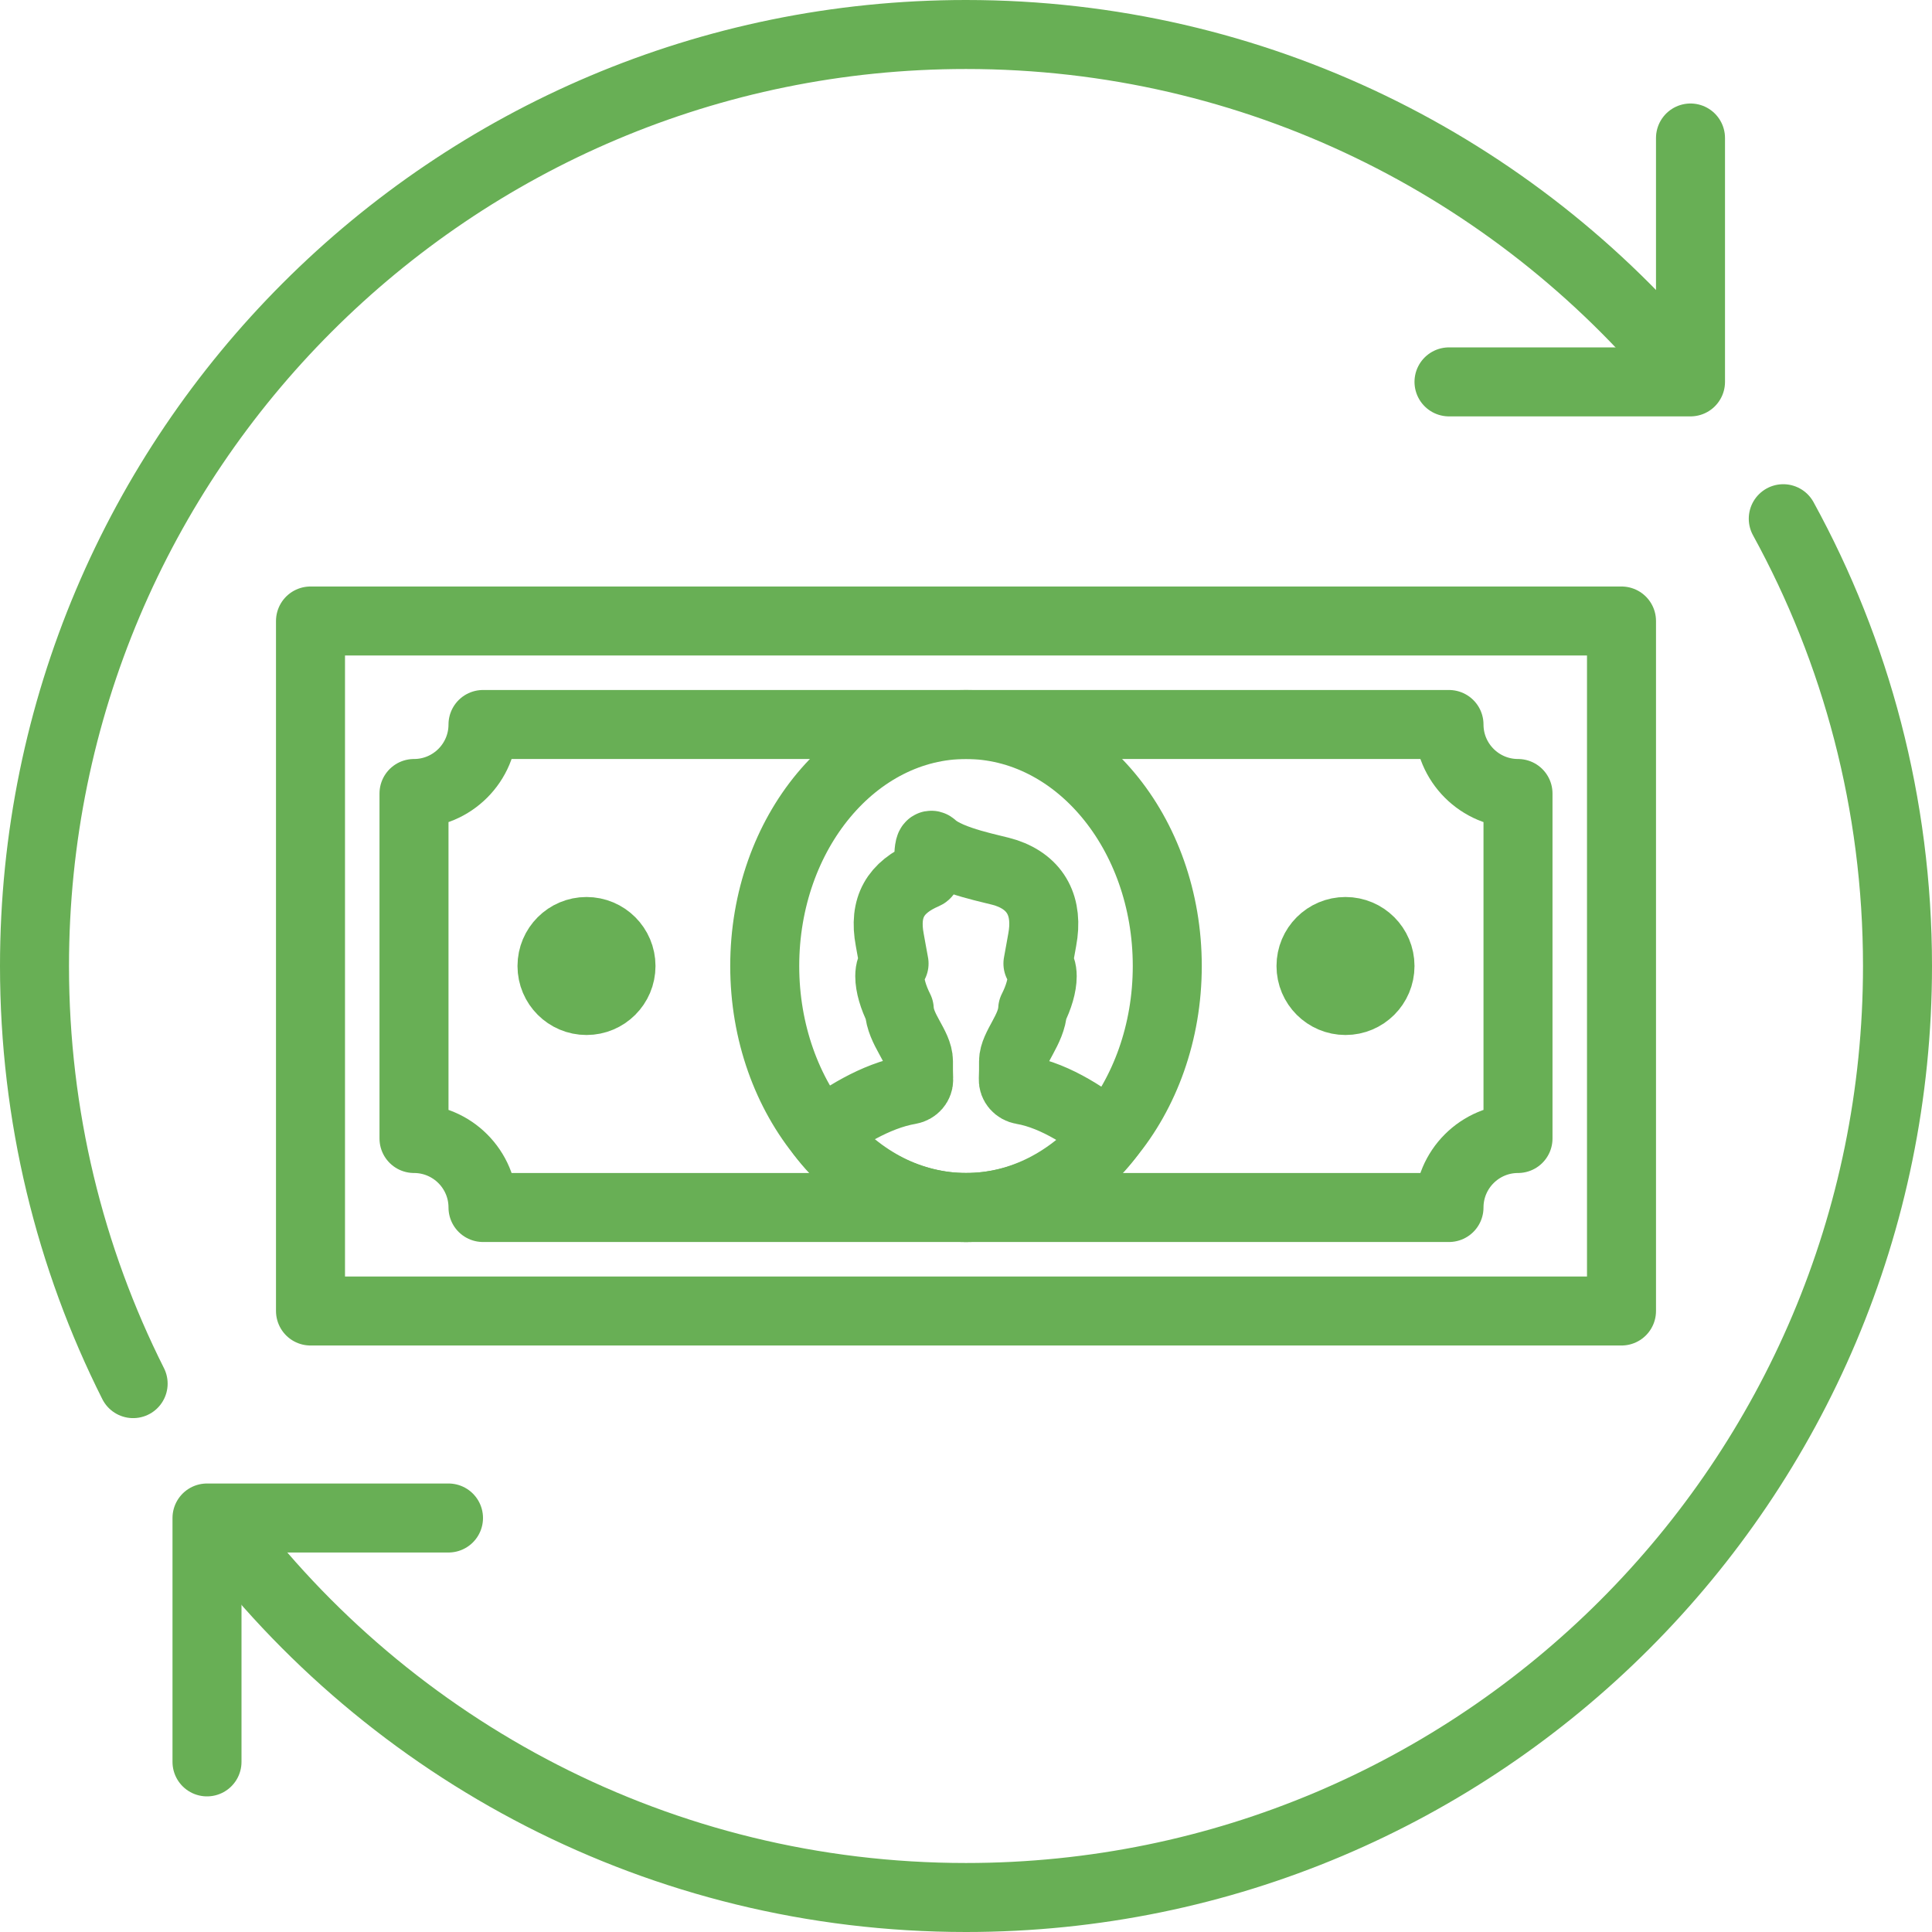
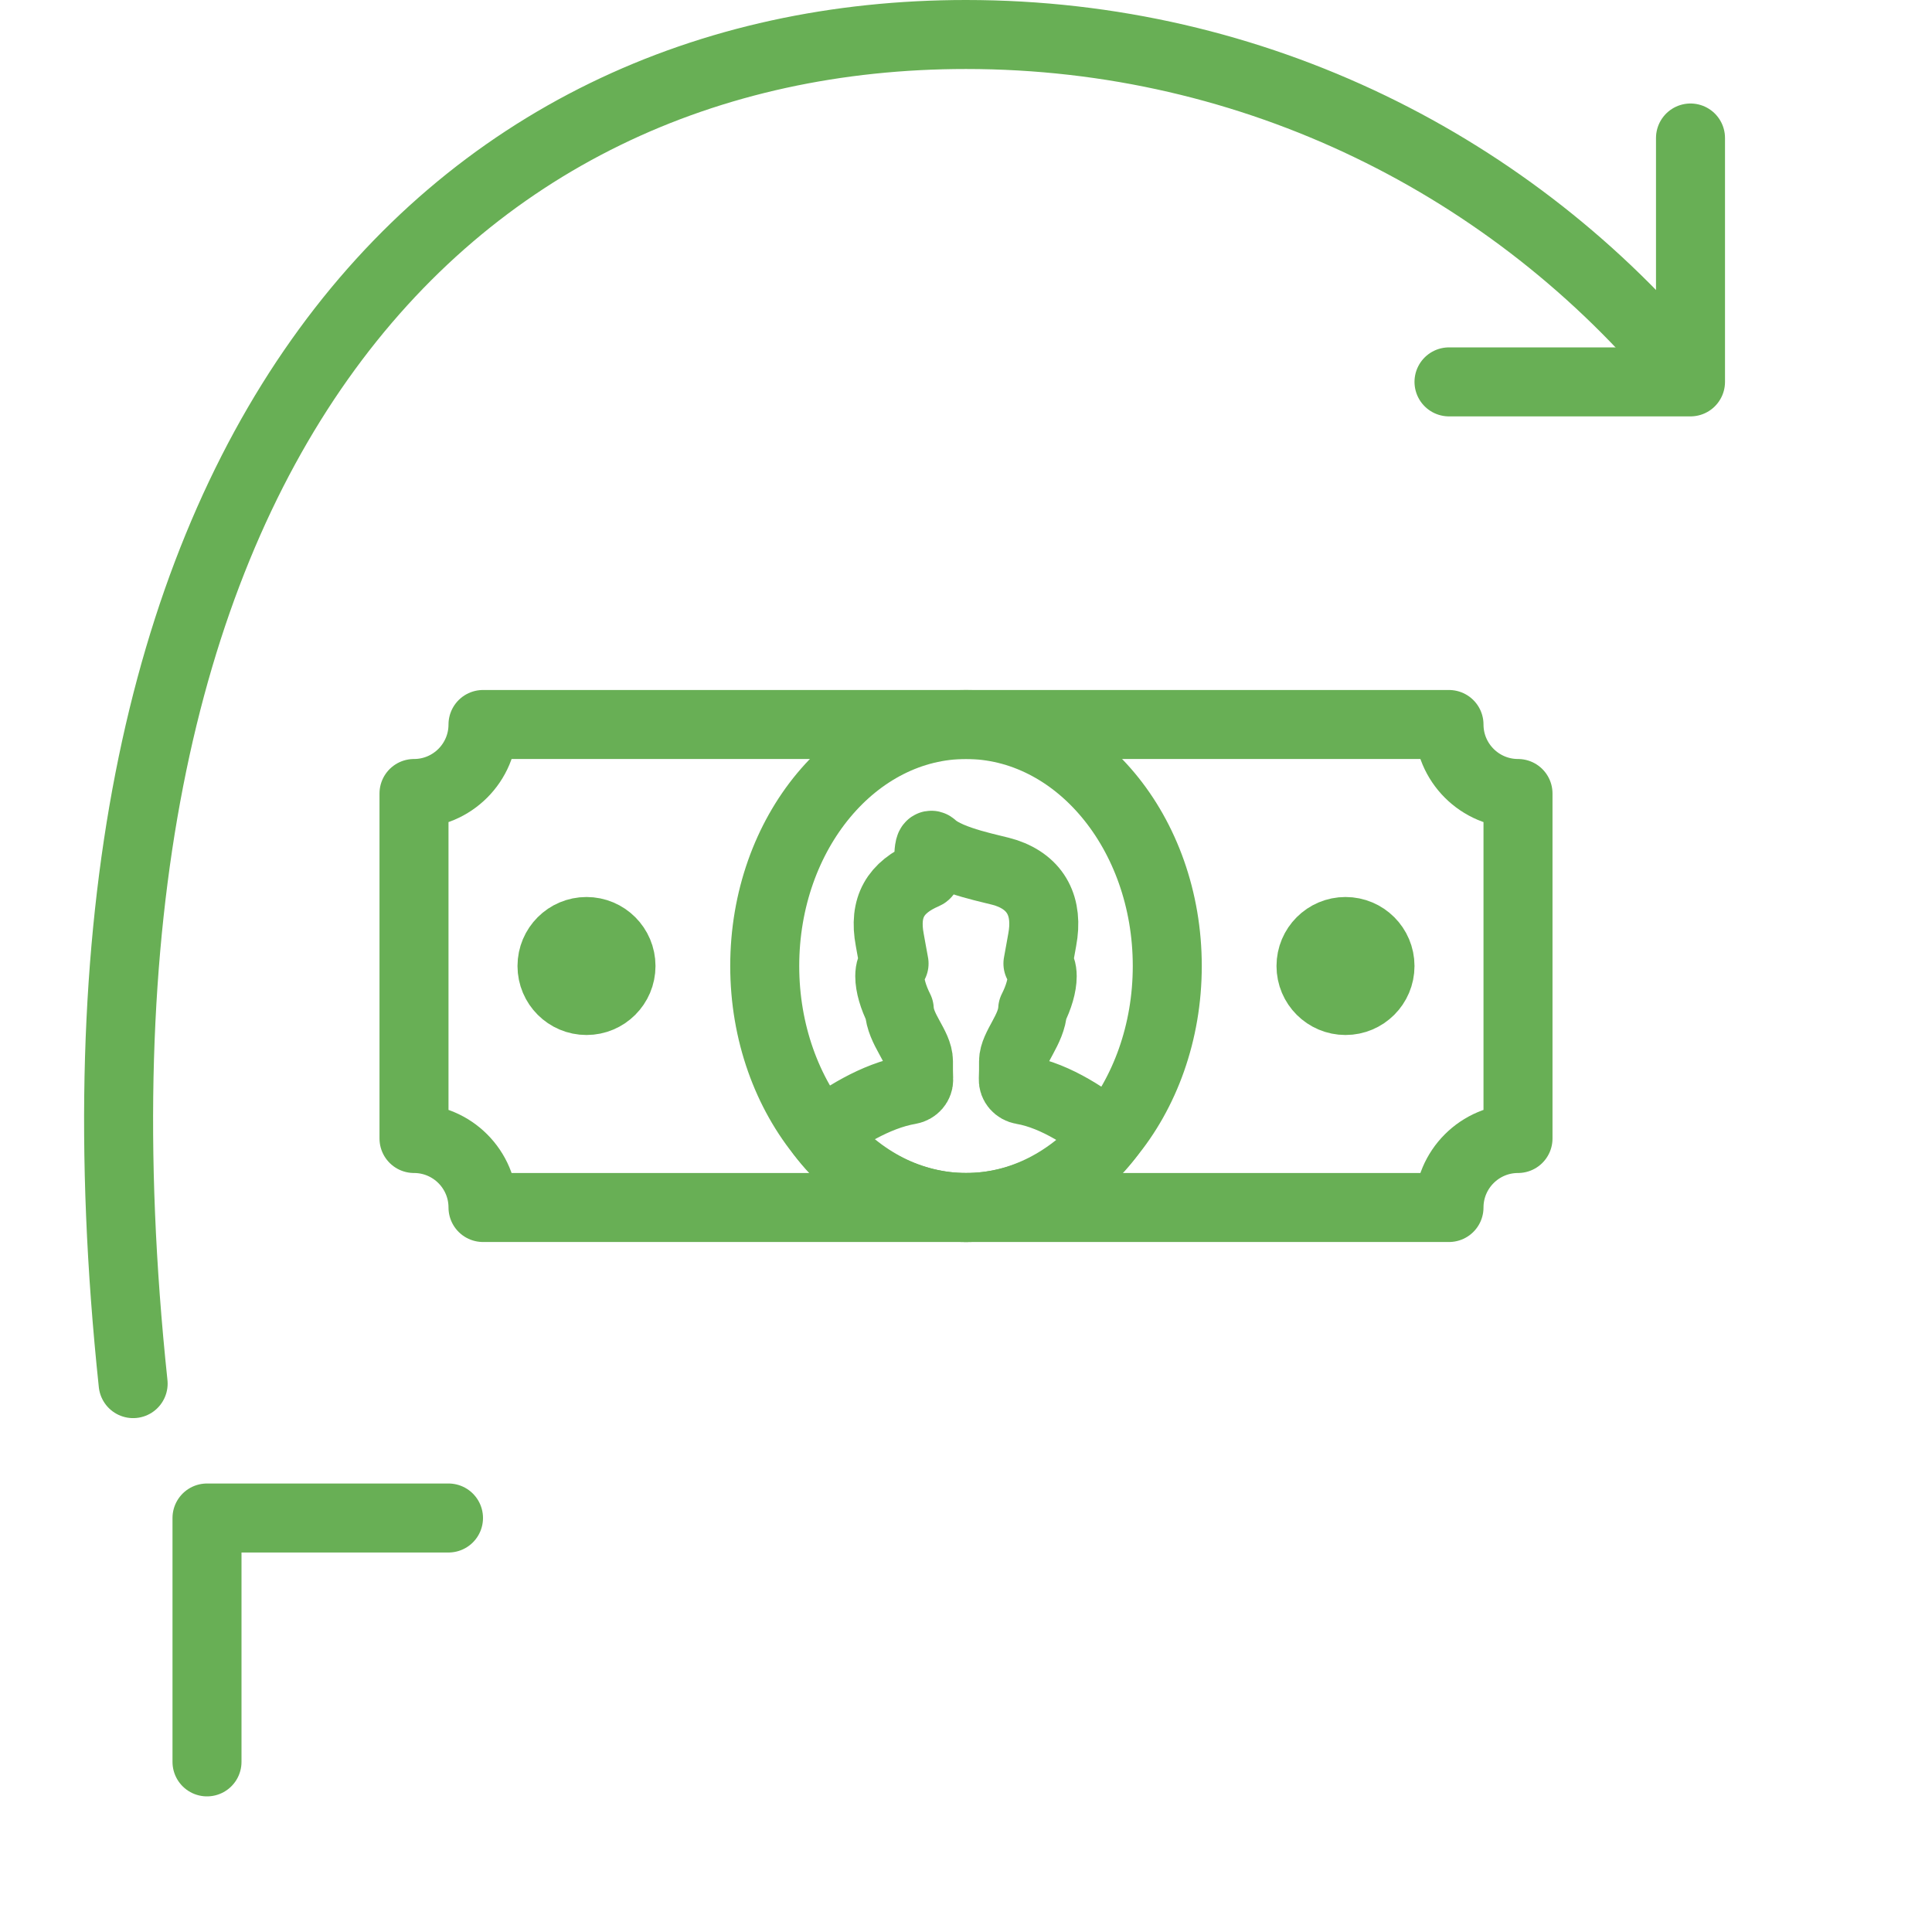
<svg xmlns="http://www.w3.org/2000/svg" xmlns:xlink="http://www.w3.org/1999/xlink" width="56px" height="56px" viewBox="0 0 56 56" version="1.1">
  <title>581A934A-980D-43BB-88B5-FD67020873E6</title>
  <desc>Created with sketchtool.</desc>
  <defs>
    <polygon id="path-1" points="0 56 56 56 56 0 0 0" />
  </defs>
  <g id="Main" stroke="none" stroke-width="1" fill="none" fill-rule="evenodd">
    <g id="main-2" transform="translate(-62, -2045)">
      <g id="BODY" transform="translate(0, 126)">
        <g id="features" transform="translate(1, 1745)">
          <g id="Group" transform="translate(61, 88)">
            <g id="money" transform="translate(0, 86)">
              <polyline id="Stroke-1" stroke="#68AF55" stroke-width="2" stroke-linecap="round" stroke-linejoin="round" points="49 4 49 11.069 42 11.069" />
              <polyline id="Stroke-2" stroke="#68AF55" stroke-width="2" stroke-linecap="round" stroke-linejoin="round" points="6 51.069 6 44 13 44" />
              <g id="Group-14">
-                 <path d="M51.689,15.035 C53.8,18.883 55,23.302 55,28 C55,42.912 42.912,55 28,55 C19.145,55 11.285,50.737 6.362,44.151" id="Stroke-3" stroke="#68AF55" stroke-width="2" stroke-linecap="round" stroke-linejoin="round" />
-                 <path d="M3.859,40.105 C2.029,36.465 1,32.352 1,28 C1,13.088 13.088,1 28,1 C36.389,1 43.884,4.827 48.837,10.829" id="Stroke-5" stroke="#68AF55" stroke-width="2" stroke-linecap="round" stroke-linejoin="round" />
+                 <path d="M3.859,40.105 C1,13.088 13.088,1 28,1 C36.389,1 43.884,4.827 48.837,10.829" id="Stroke-5" stroke="#68AF55" stroke-width="2" stroke-linecap="round" stroke-linejoin="round" />
                <mask id="mask-2" fill="white">
                  <use xlink:href="#path-1" />
                </mask>
                <g id="Clip-8" />
-                 <polygon id="Stroke-7" stroke="#68AF55" stroke-width="2" stroke-linecap="round" stroke-linejoin="round" mask="url(#mask-2)" points="9 38 47 38 47 18 9 18" />
                <path d="M44,33 C42.896,33 42,33.896 42,35 L14,35 C14,33.896 13.104,33 12,33 L12,23 C13.104,23 14,22.104 14,21 L42,21 C42,22.104 42.896,23 44,23 L44,33 Z" id="Stroke-9" stroke="#68AF55" stroke-width="2" stroke-linecap="round" stroke-linejoin="round" mask="url(#mask-2)" />
                <path d="M33.834,28 C33.834,31.866 31.221,35 28,35 C24.779,35 22.166,31.866 22.166,28 C22.166,24.134 24.779,21 28,21 C31.221,21 33.834,24.134 33.834,28 Z" id="Stroke-10" stroke="#68AF55" stroke-width="2" stroke-linecap="round" stroke-linejoin="round" mask="url(#mask-2)" />
                <path d="M40,28 C40,28.553 39.552,29 39,29 C38.448,29 38,28.553 38,28 C38,27.447 38.448,27 39,27 C39.552,27 40,27.447 40,28 Z" id="Stroke-11" stroke="#68AF55" stroke-width="2" stroke-linecap="round" stroke-linejoin="round" mask="url(#mask-2)" />
                <path d="M18,28 C18,28.553 17.552,29 17,29 C16.448,29 16,28.553 16,28 C16,27.447 16.448,27 17,27 C17.552,27 18,27.447 18,28 Z" id="Stroke-12" stroke="#68AF55" stroke-width="2" stroke-linecap="round" stroke-linejoin="round" mask="url(#mask-2)" />
                <path d="M32.158,32.908 C31.619,32.464 30.629,31.759 29.635,31.591 C29.478,31.564 29.365,31.435 29.371,31.284 C29.379,31.119 29.379,30.944 29.378,30.762 C29.378,30.345 29.905,29.842 29.933,29.255 C30.109,28.908 30.209,28.562 30.209,28.296 C30.209,28.12 30.164,28.005 30.085,27.929 C30.128,27.711 30.164,27.479 30.209,27.242 C30.389,26.286 30.04,25.596 29.159,25.299 C28.842,25.19 27.524,24.973 27.033,24.519 C26.855,24.355 26.977,25.28 26.816,25.349 C25.954,25.719 25.612,26.294 25.79,27.242 C25.835,27.479 25.872,27.711 25.915,27.929 C25.836,28.005 25.79,28.12 25.79,28.296 C25.79,28.562 25.891,28.908 26.066,29.255 C26.095,29.842 26.622,30.315 26.622,30.762 C26.621,30.944 26.621,31.119 26.628,31.284 C26.635,31.435 26.522,31.564 26.365,31.591 C25.371,31.759 24.346,32.421 23.807,32.865 C24.81,34.215 26.425,35 28,35 C29.575,35 31.155,34.257 32.158,32.908 Z" id="Stroke-13" stroke="#68AF55" stroke-width="2" stroke-linecap="round" stroke-linejoin="round" mask="url(#mask-2)" />
              </g>
            </g>
          </g>
        </g>
      </g>
    </g>
  </g>
</svg>